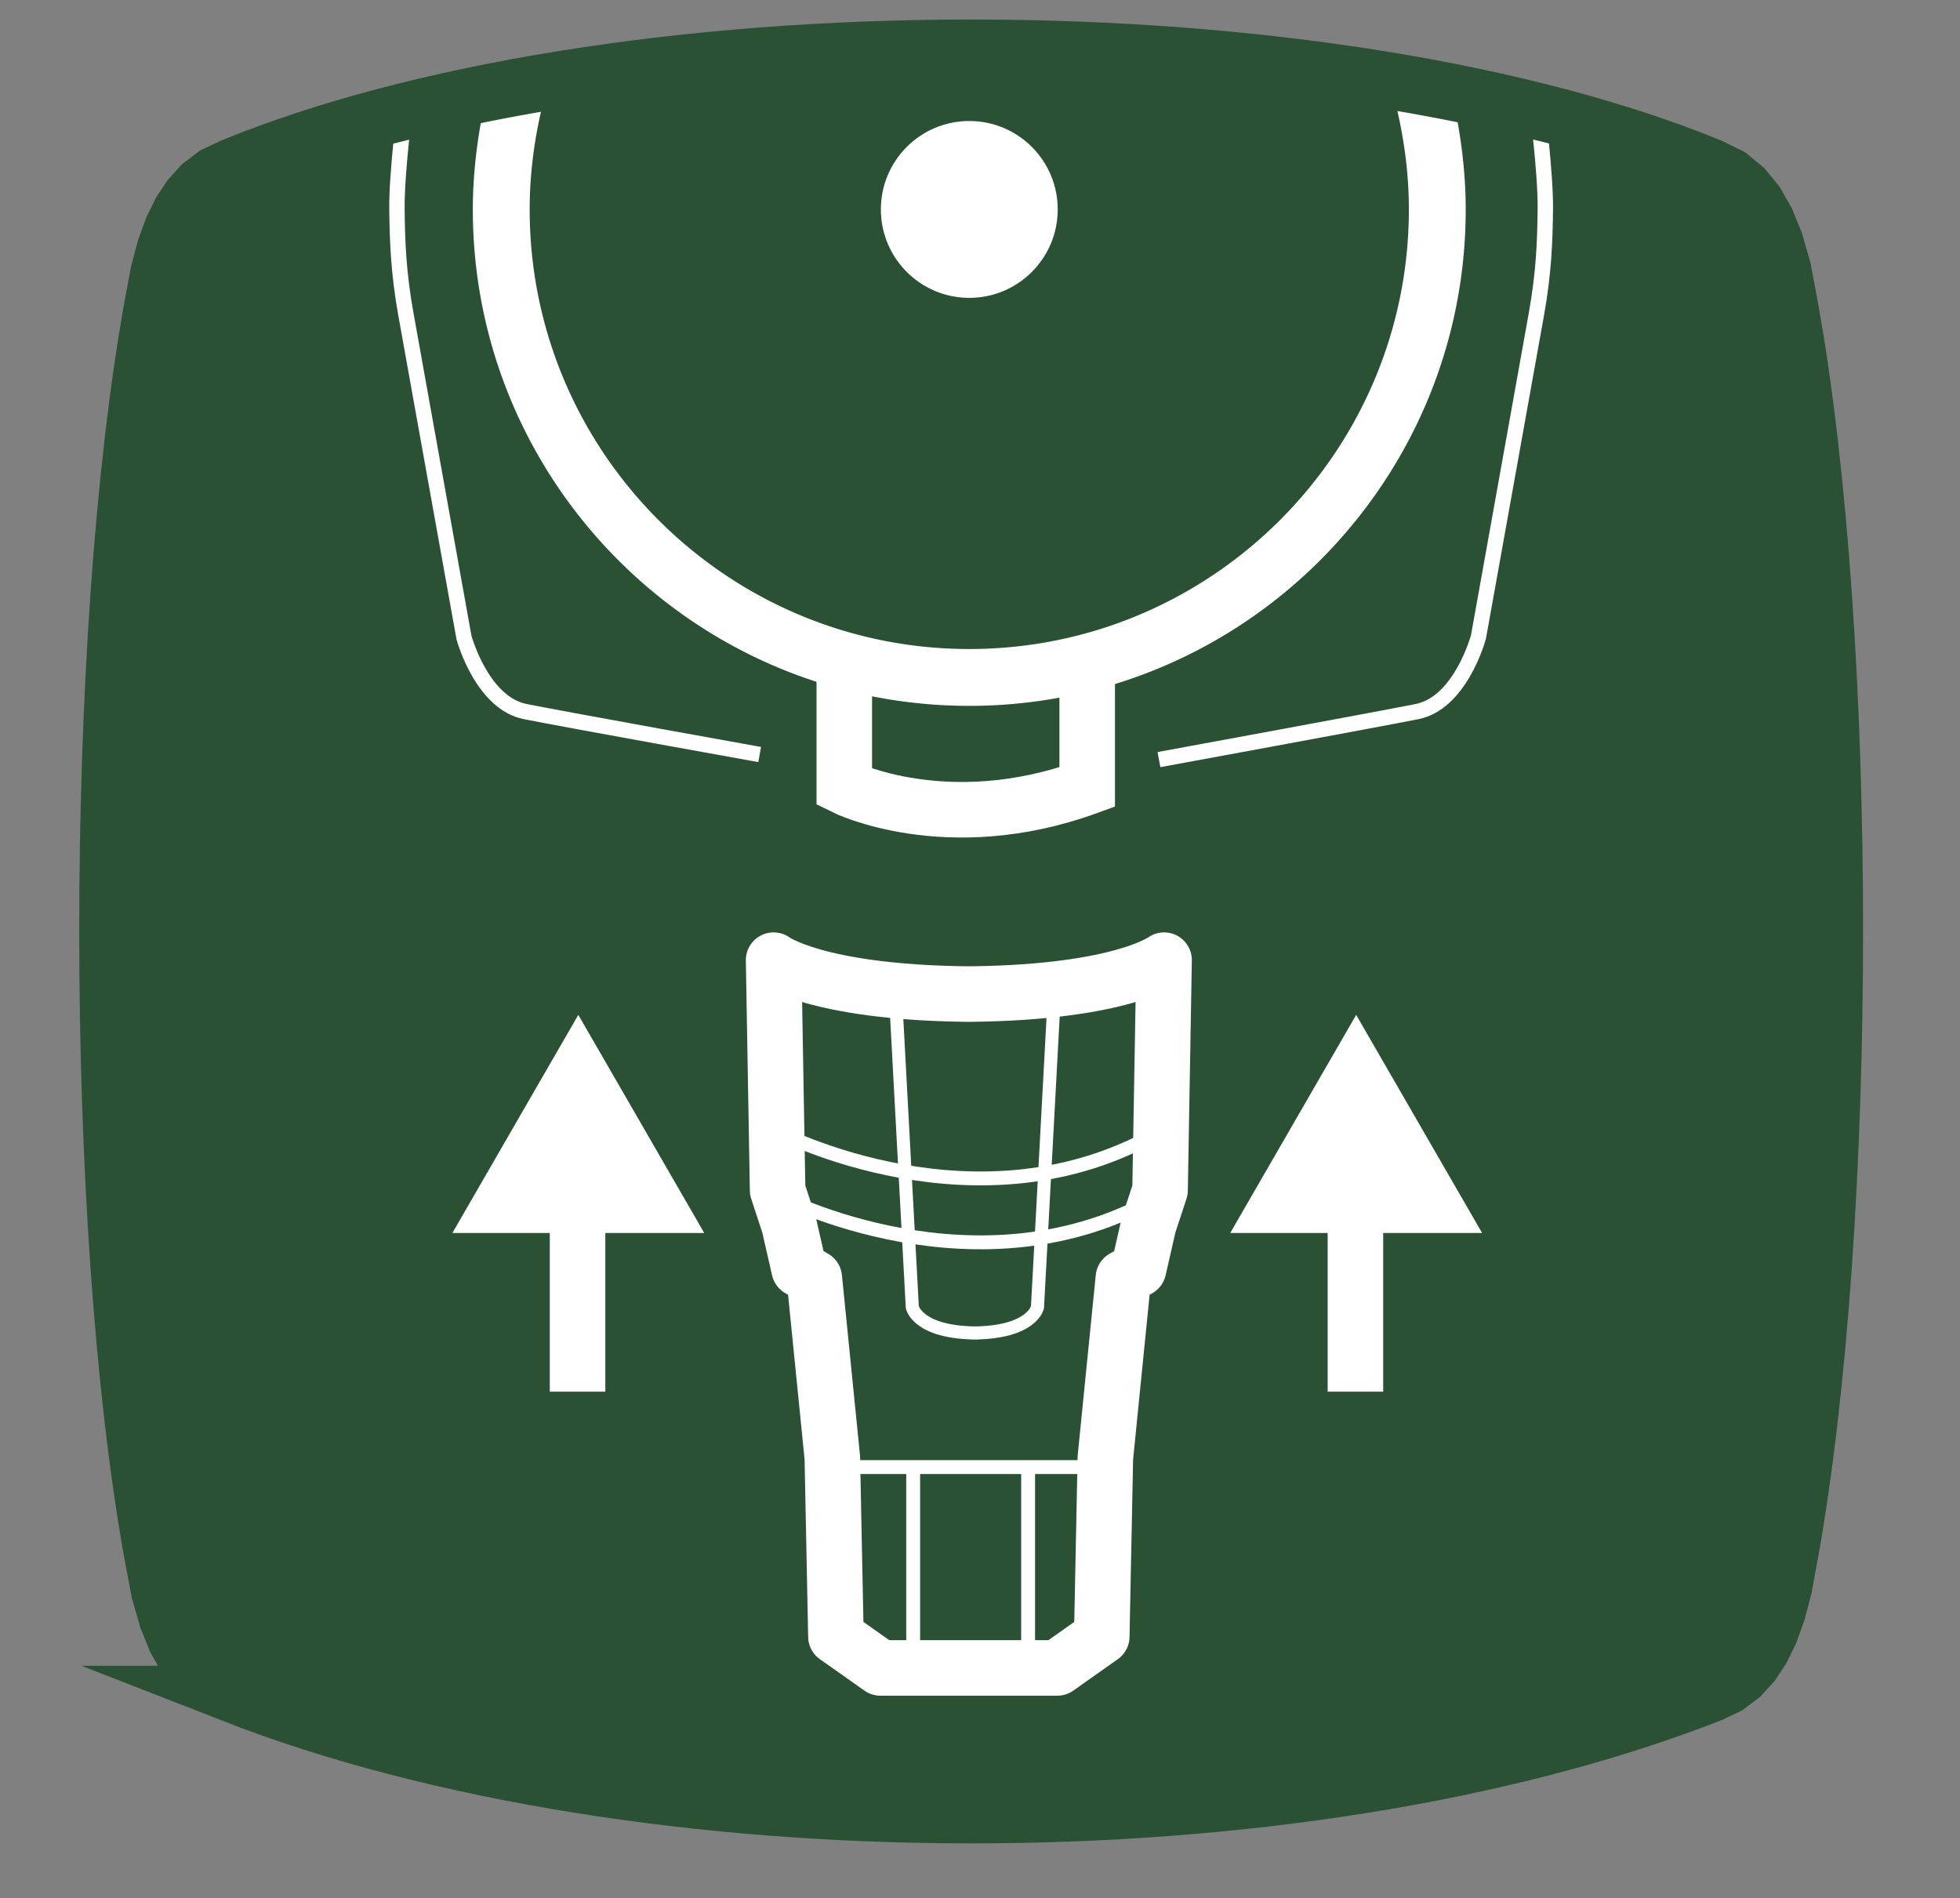
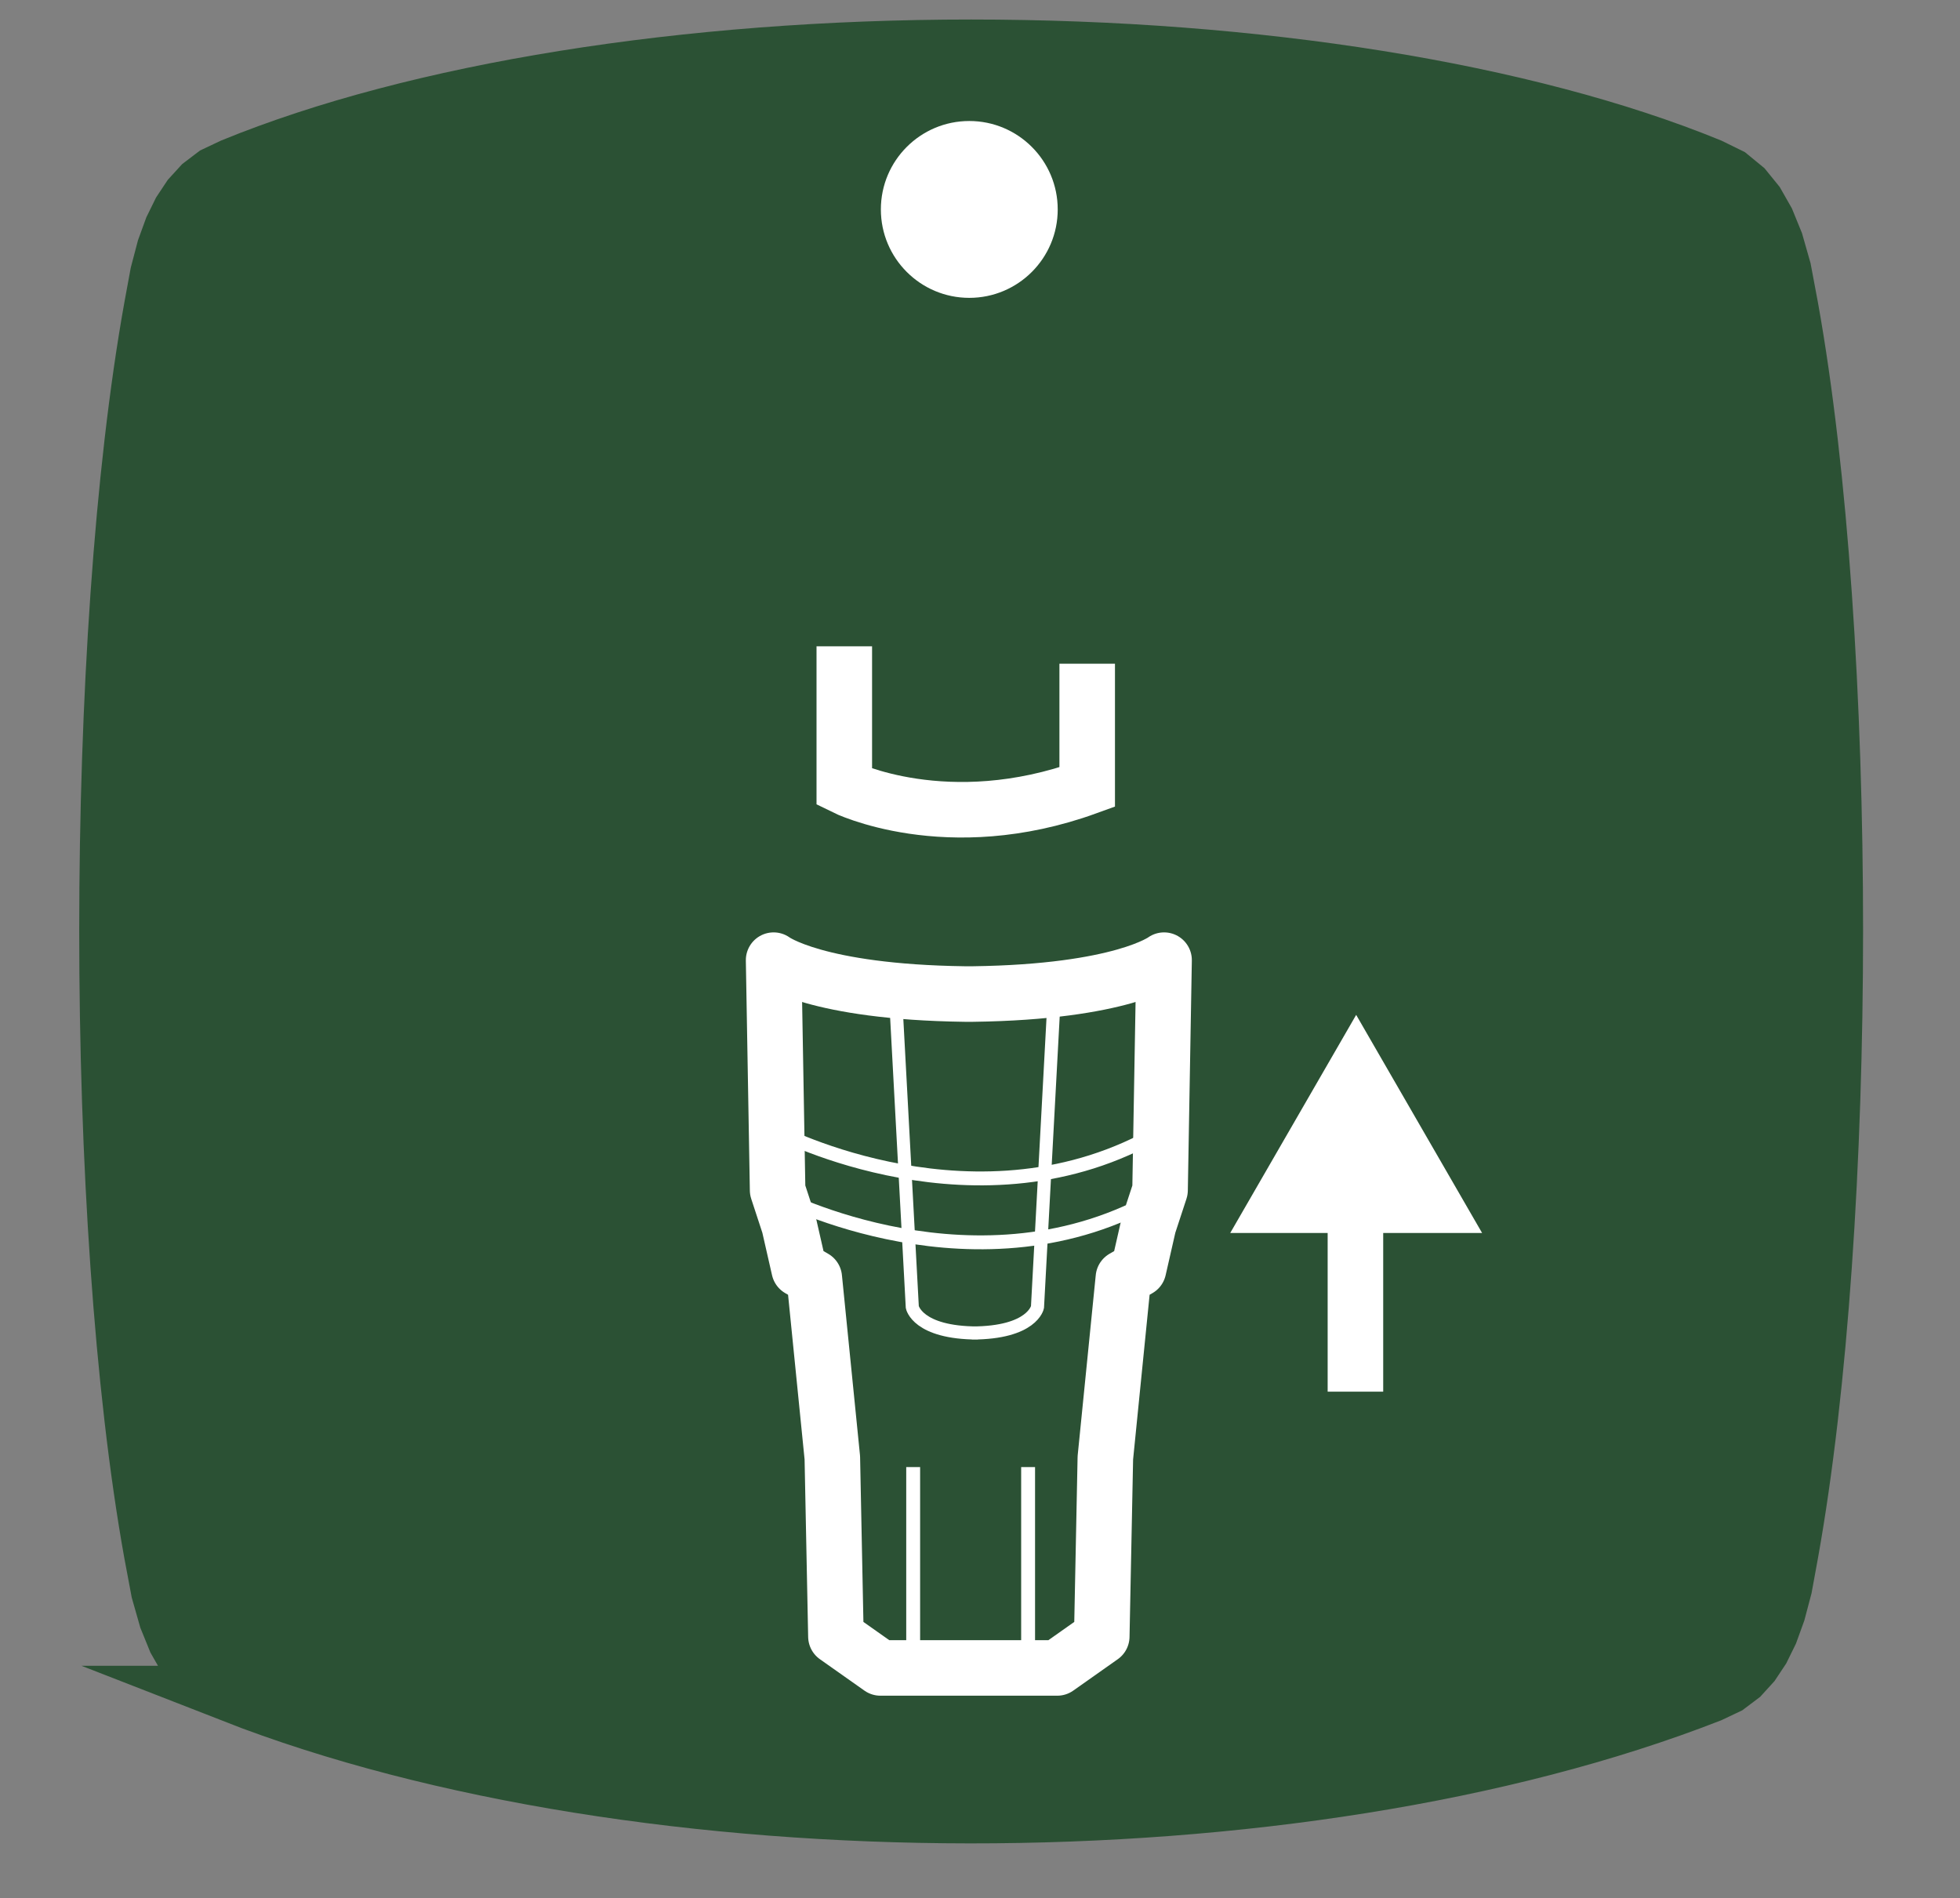
<svg xmlns="http://www.w3.org/2000/svg" width="178.652" height="173.034">
  <rect width="100%" height="100%" fill="#808080" stroke="none" />
  <path fill="#2B5134" stroke="#2B5134" stroke-width="5.182" stroke-miterlimit="10" d="M21.178 154.429l-1.775-.863-1.347-1.112-1.093-1.35-.917-1.606-.803-1.977-.71-2.493-.653-3.474c-5.425-30.195-5.425-83.286.01-113.553l.56-3.037.601-2.285.674-1.853.754-1.534.865-1.303 1.016-1.112 1.226-.933 1.596-.754C37.979 8.313 62.52 4.37 88.52 4.37c25.995 0 50.528 3.941 67.328 10.814l1.788.878 1.347 1.106 1.091 1.345.92 1.617.803 1.972.71 2.49.653 3.475c5.425 30.2 5.425 83.291-.013 113.55l-.557 3.044-.604 2.283-.674 1.86-.751 1.529-.865 1.303-1.013 1.112-1.228.925-1.586.751c-37.775 14.76-97.301 14.608-134.691.005z" />
-   <path fill="none" stroke="#FFF" stroke-width="5.063" stroke-miterlimit="10" d="M52.644 126.853v-20.007" />
-   <path fill="#FFF" d="M64.19 112.388H41.234l11.478-19.88" />
  <path fill="none" stroke="#FFF" stroke-width="5.063" stroke-miterlimit="10" d="M123.546 126.853v-20.007" />
  <path fill="#FFF" d="M135.091 112.388h-22.956l11.478-19.88" />
  <path fill="none" stroke="#FFF" stroke-width="5.063" stroke-linejoin="round" stroke-miterlimit="2" d="M100.752 132.877l-.328 16.295-4.058 2.863H80.252l-4.058-2.863-.328-16.295-1.645-16.4-1.381-.797-.91-3.99-1.051-3.203-.365-20.967s3.841 2.903 17.403 3.088h.784c13.562-.185 17.403-3.088 17.403-3.088l-.366 20.967-1.051 3.203-.91 3.99-1.381.797-1.644 16.4z" />
-   <path fill="none" stroke="#FFF" stroke-width="1.266" stroke-miterlimit="10" d="M75.75 133.727h25.032" />
  <path fill="none" stroke="#FFF" stroke-width="1.194" stroke-miterlimit="10" d="M96.125 90.203l-.645 11.979-.914 16.964s-.449 2.355-5.977 2.359h.543c-5.528-.004-5.977-2.359-5.977-2.359l-1.56-28.943" />
  <path fill="none" stroke="#FFF" stroke-width="1.266" stroke-miterlimit="10" d="M83.235 133.727v16.826m10.476-16.826v16.826M70.88 103.138s18.383 9.625 34.858 0m-34.858 5.826s18.383 9.625 34.858 0" />
  <circle fill="#FFF" cx="88.35" cy="19.09" r="8.06" />
  <path fill="none" stroke="#FFF" stroke-width="5.063" stroke-miterlimit="2" d="M76.957 58.912v12.835s9.348 4.643 22.14 0V60.501" />
  <g fill="#FFF">
-     <path d="M88.348 64.341c24.95 0 45.25-20.3 45.25-45.25 0-2.692-.272-5.339-.734-7.945a180.535 180.535 0 00-5.492-1.025c.669 2.922 1.044 5.915 1.044 8.97 0 22.094-17.975 40.068-40.068 40.068S48.28 41.185 48.28 19.091c0-3.029.368-5.999 1.027-8.901a178 178 0 00-5.486 1.035c-.453 2.581-.723 5.202-.723 7.866 0 24.95 20.3 45.25 45.25 45.25z" />
-     <path d="M140.154 19.091c-.038 2.922-.127 5.652-.81 9.463l-5.265 29.348c-.015.056-1.556 5.577-5.055 6.272-3.924.782-23.318 4.339-23.513 4.377l.253 1.376c.195-.035 19.599-3.593 23.533-4.377 4.354-.868 6.065-7.021 6.148-7.343l5.281-29.406c.701-3.917.792-6.708.83-9.693.021-1.714-.179-4.142-.368-6.031-.474-.125-.965-.24-1.446-.361.198 1.902.435 4.588.412 6.375zM36.312 28.802l5.296 29.464c.068.263 1.776 6.417 6.131 7.284 3.937.784 21.206 3.884 21.38 3.917l.248-1.381c-.175-.03-17.428-3.13-21.355-3.912-3.499-.696-5.035-6.214-5.038-6.214l-5.281-29.406c-.688-3.821-.774-6.546-.81-9.463-.024-1.785.213-4.466.41-6.361-.48.121-.973.236-1.446.361-.188 1.883-.389 4.306-.366 6.018.037 2.871.128 5.774.831 9.693z" />
-   </g>
+     </g>
</svg>